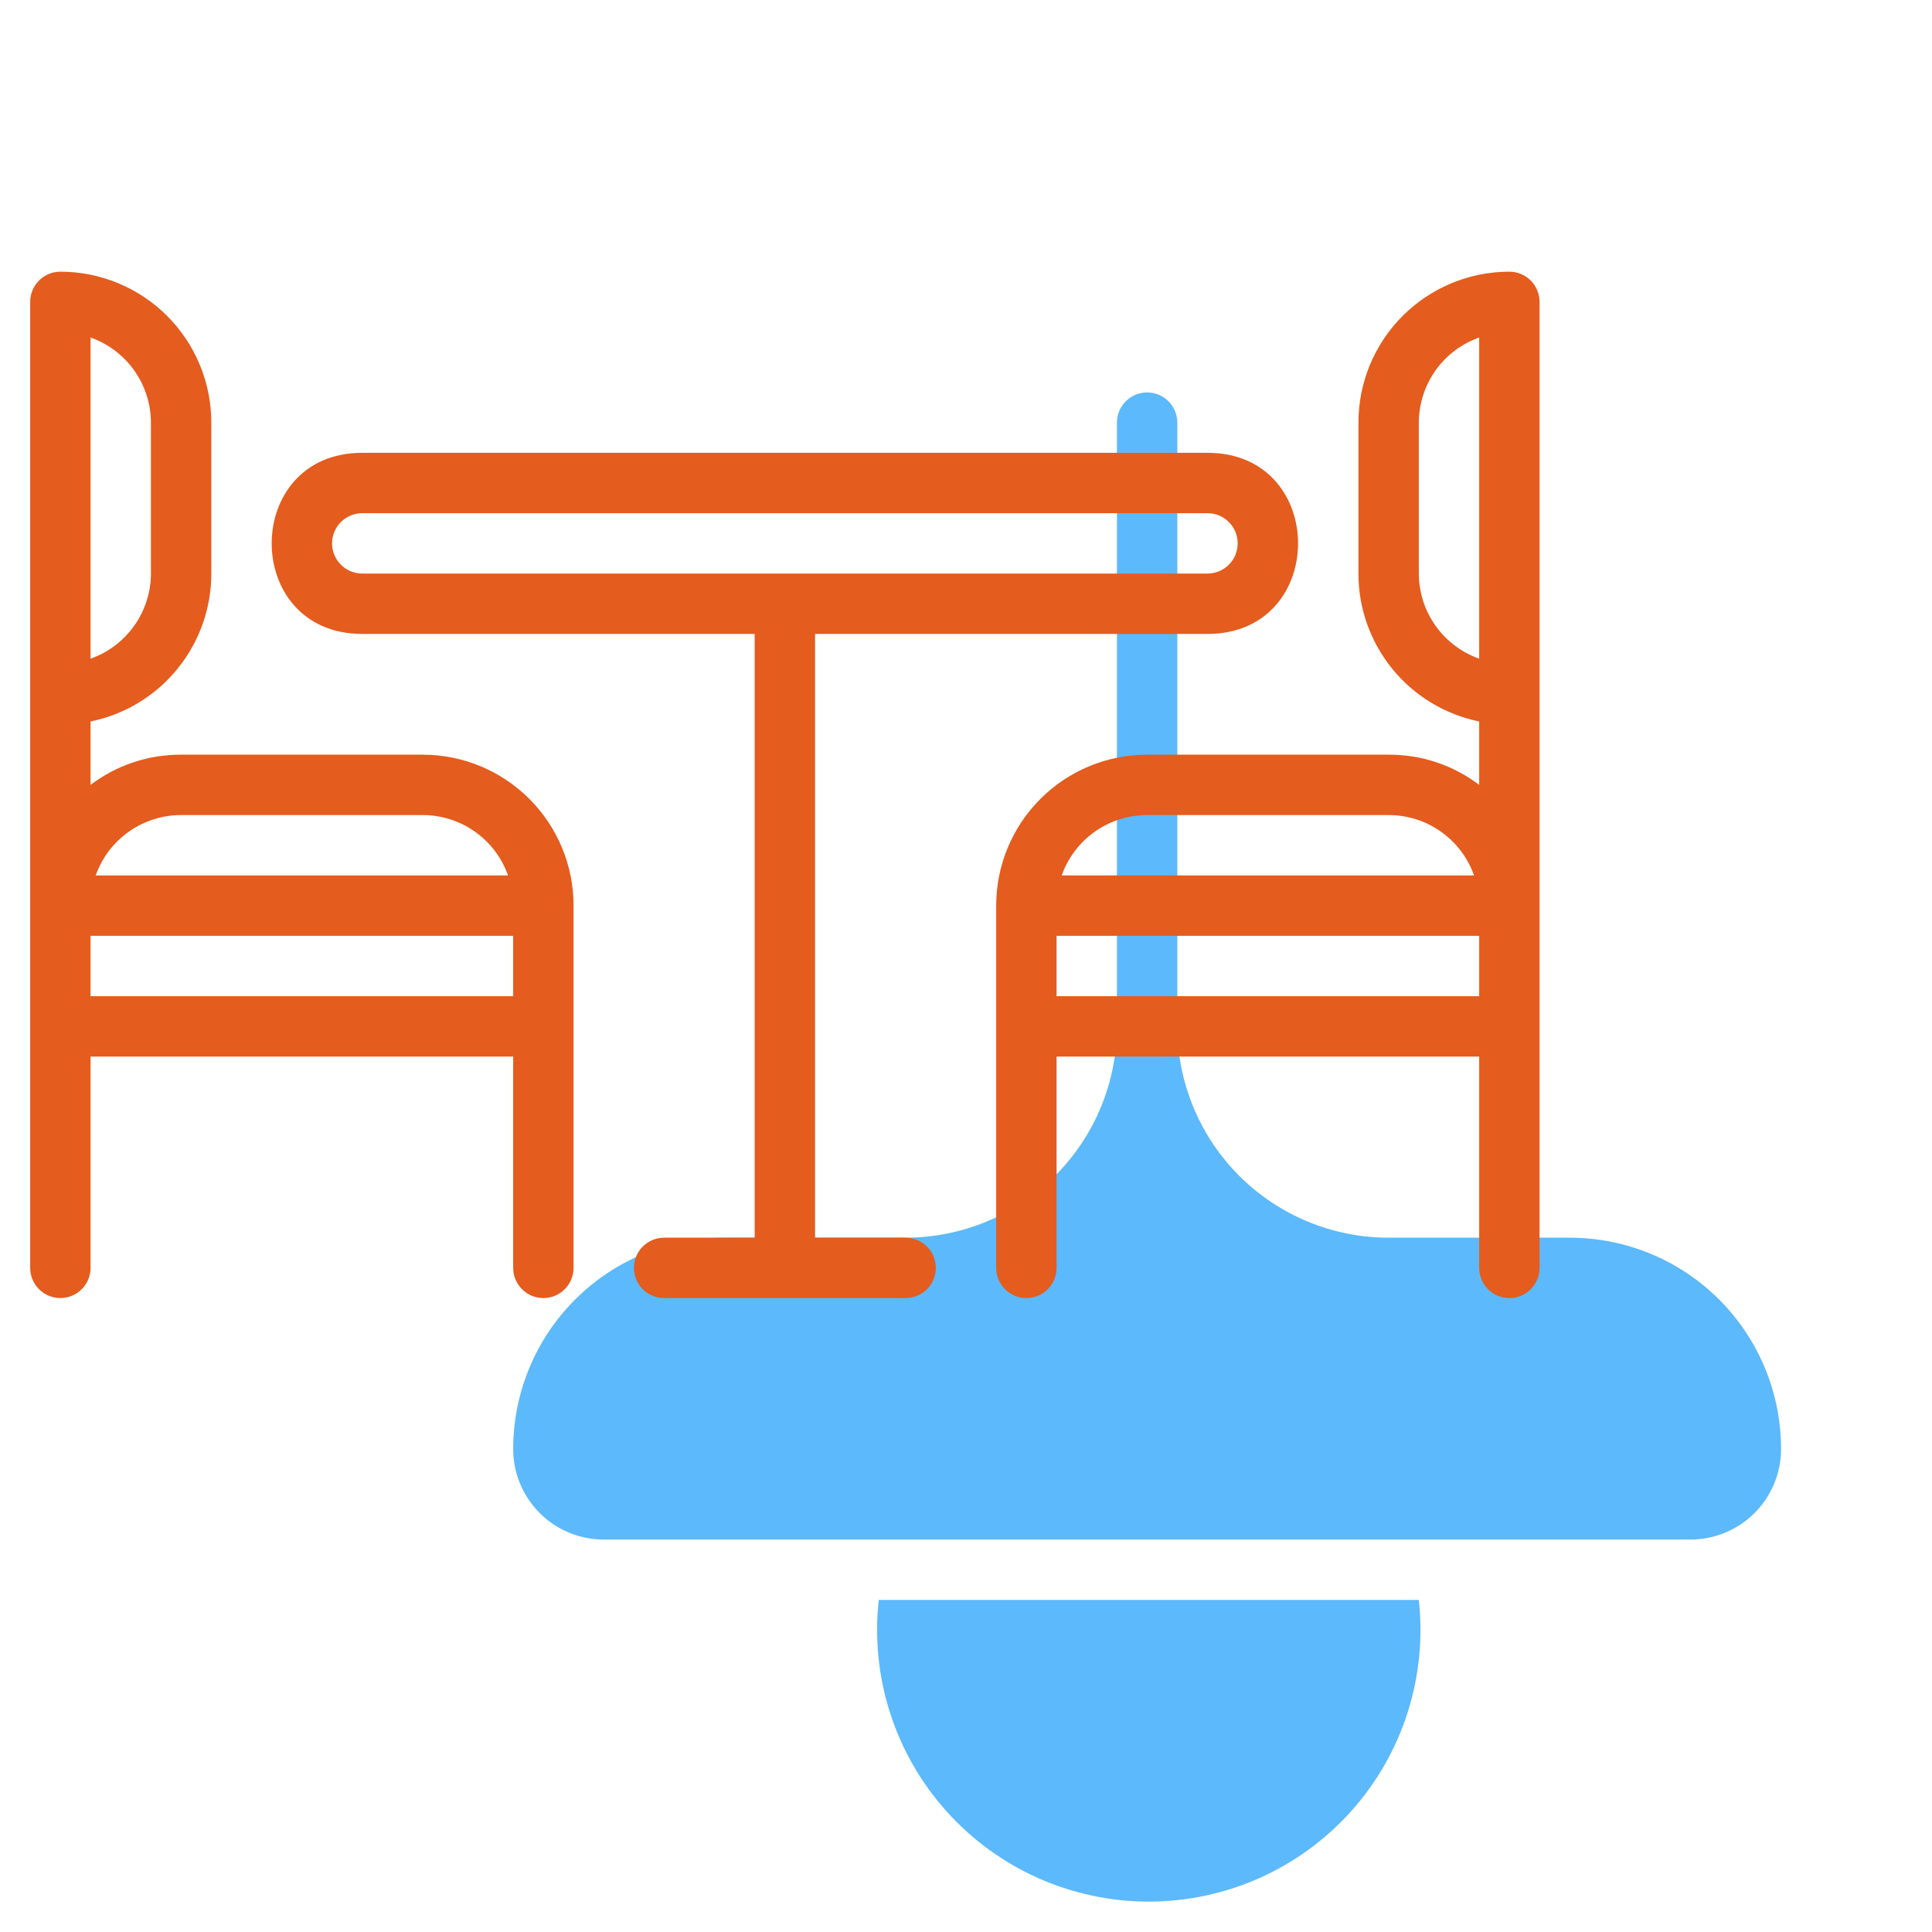
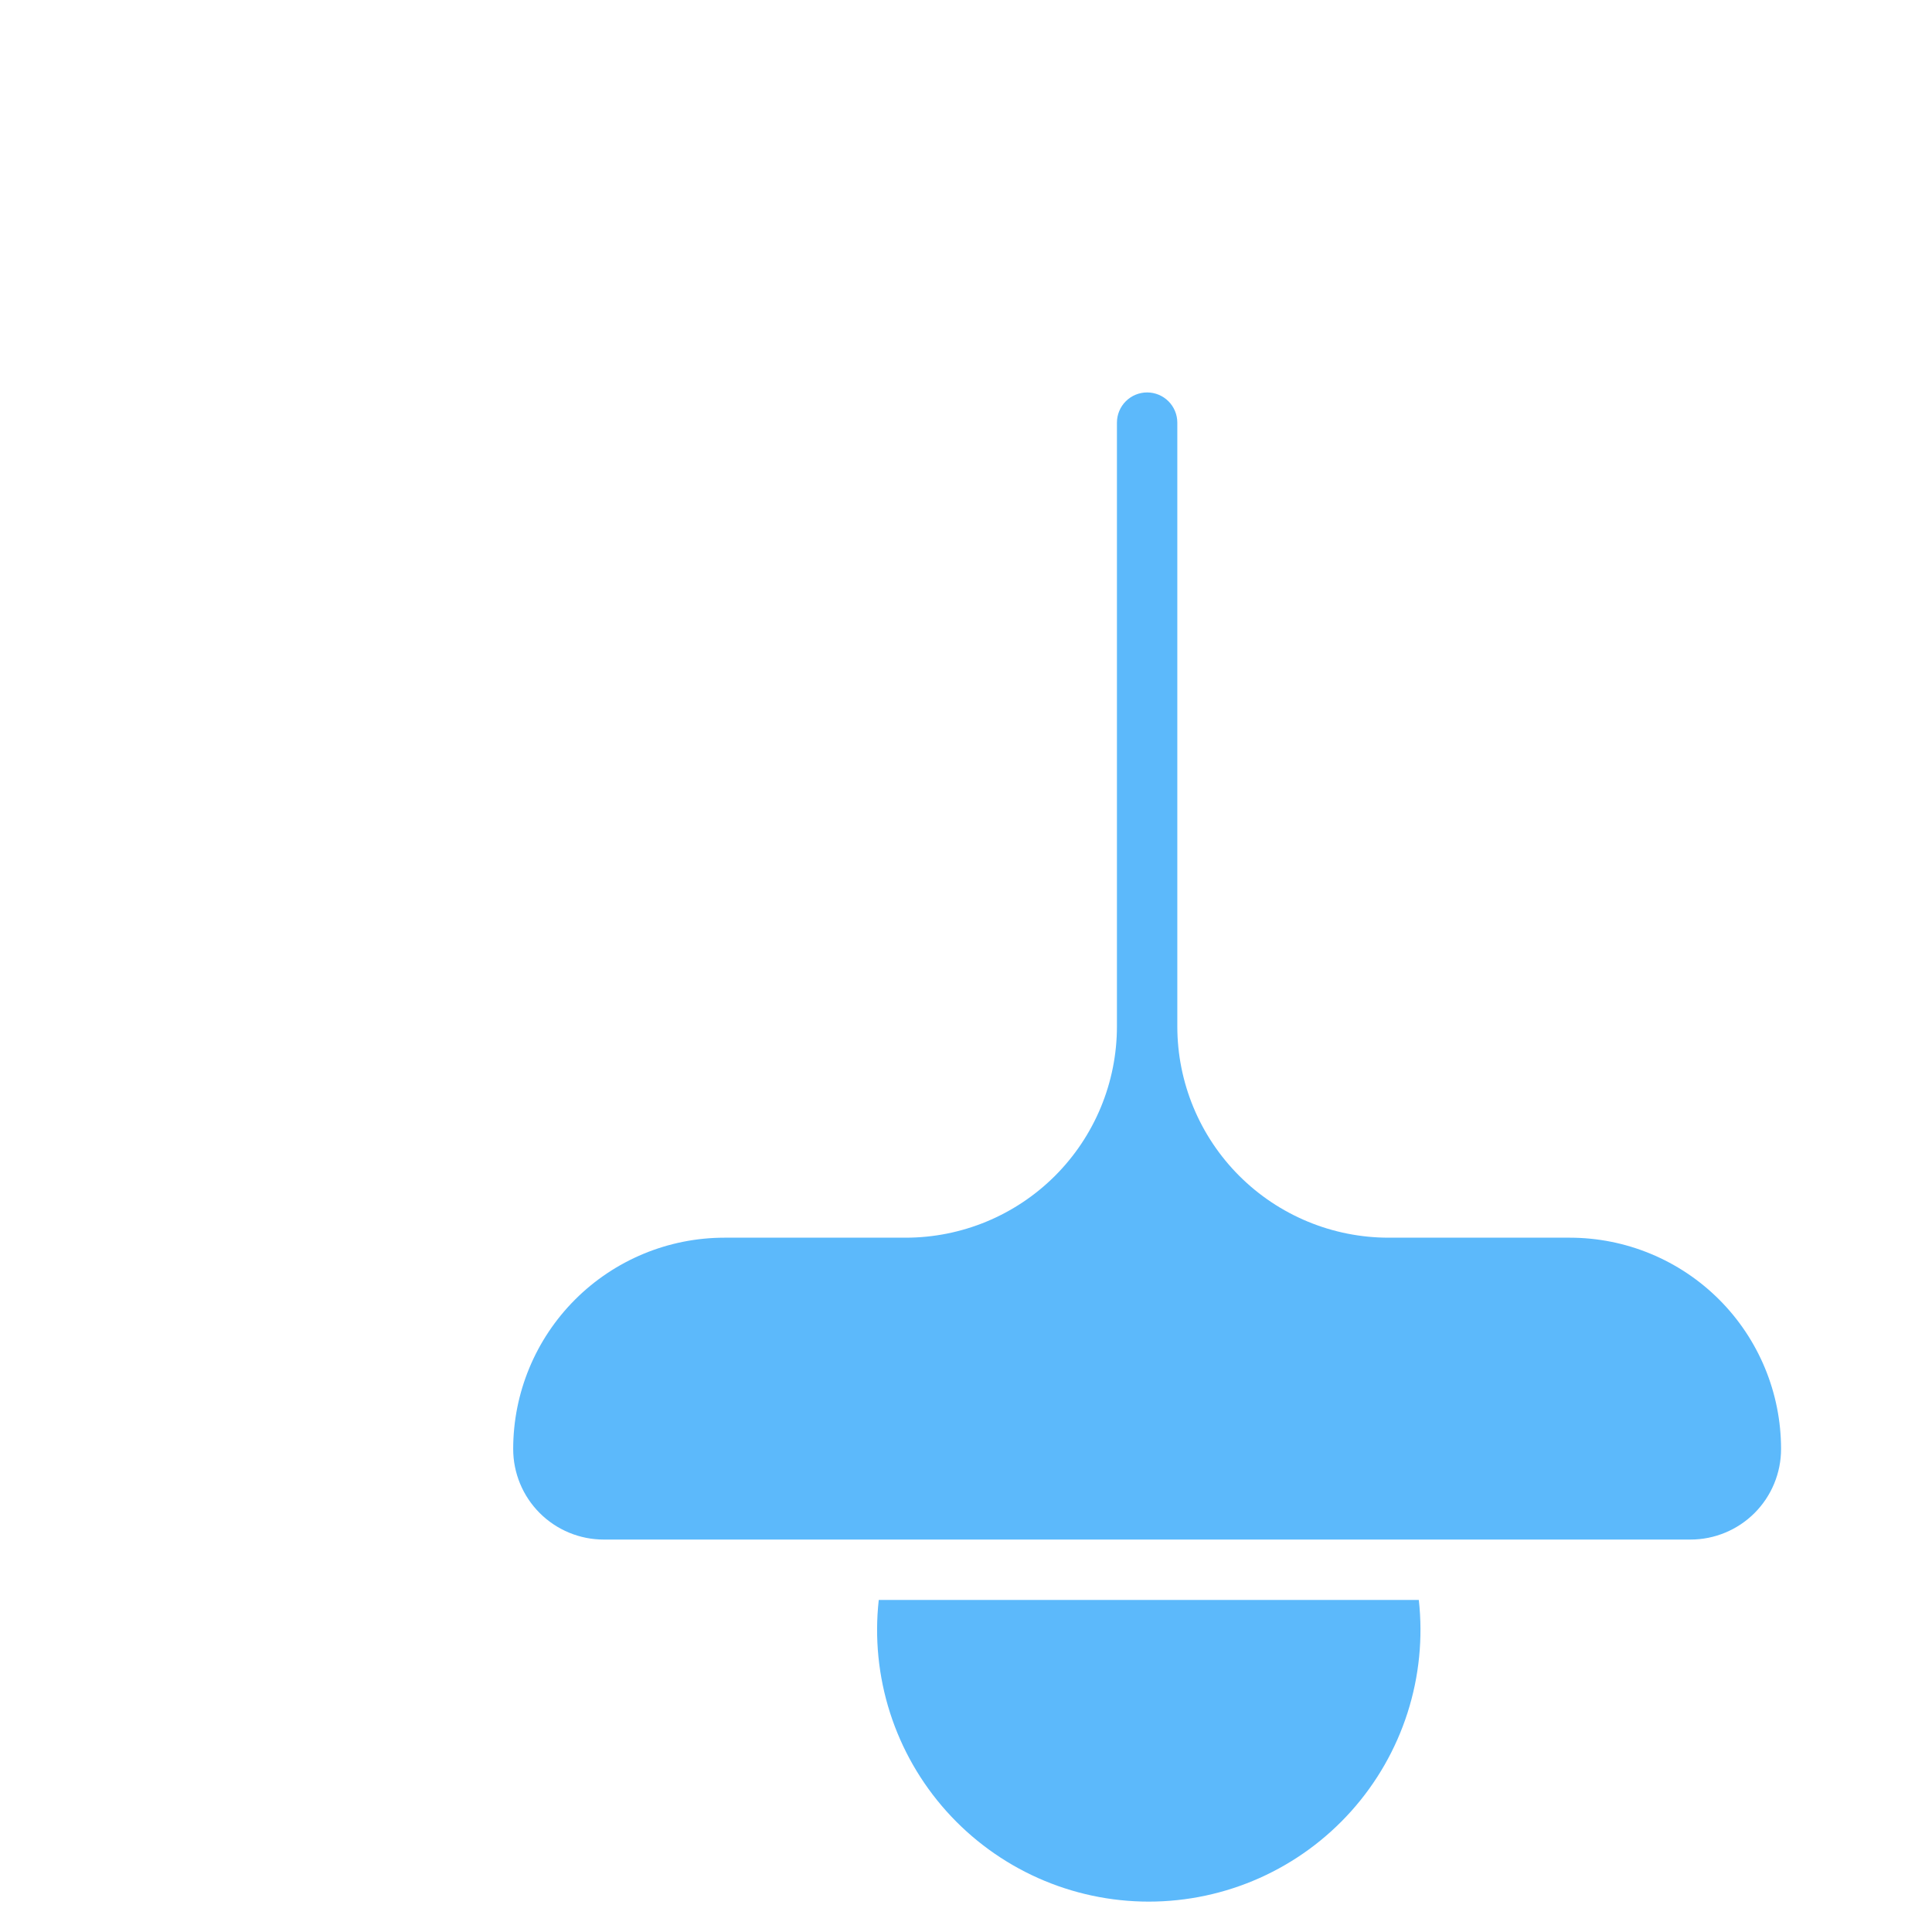
<svg xmlns="http://www.w3.org/2000/svg" width="512" height="512" viewBox="0 0 512 512" fill="none">
  <path d="M376 424C377.118 434.064 376.1 444.25 373.014 453.894C369.927 463.538 364.841 472.422 358.088 479.967C351.335 487.512 343.066 493.548 333.822 497.68C324.578 501.812 314.566 503.948 304.44 503.948C294.314 503.948 284.302 501.812 275.058 497.68C265.814 493.548 257.545 487.512 250.792 479.967C244.039 472.422 238.953 463.538 235.866 453.894C232.78 444.25 231.762 434.064 232.88 424H376ZM416 328H368C353.148 328 338.904 322.1 328.402 311.598C317.9 301.096 312 286.852 312 272V112C312 109.878 311.157 107.843 309.657 106.343C308.157 104.843 306.122 104 304 104C301.878 104 299.843 104.843 298.343 106.343C296.843 107.843 296 109.878 296 112V272C296 286.852 290.1 301.096 279.598 311.598C269.096 322.1 254.852 328 240 328H192C177.148 328 162.904 333.9 152.402 344.402C141.9 354.904 136 369.148 136 384C136 390.365 138.529 396.47 143.029 400.971C147.53 405.471 153.635 408 160 408H448C454.365 408 460.47 405.471 464.971 400.971C469.471 396.47 472 390.365 472 384C472 376.646 470.552 369.364 467.737 362.57C464.923 355.775 460.798 349.602 455.598 344.402C450.398 339.202 444.225 335.077 437.43 332.263C430.636 329.448 423.354 328 416 328Z" fill="#5CB9FB" />
-   <path d="M112 200H48C39.338 199.953 30.902 202.765 24 208V191.2C33.035 189.356 41.155 184.447 46.986 177.303C52.818 170.16 56.002 161.221 56 152V112C56 106.747 54.965 101.546 52.955 96.693C50.945 91.84 47.999 87.43 44.284 83.716C40.57 80.001 36.16 77.055 31.307 75.045C26.454 73.035 21.253 72 16 72C13.878 72 11.843 72.843 10.343 74.343C8.843 75.843 8 77.878 8 80V336C8 338.122 8.843 340.157 10.343 341.657C11.843 343.157 13.878 344 16 344C18.122 344 20.157 343.157 21.657 341.657C23.157 340.157 24 338.122 24 336V280H136V336C136 338.122 136.843 340.157 138.343 341.657C139.843 343.157 141.878 344 144 344C146.122 344 148.157 343.157 149.657 341.657C151.157 340.157 152 338.122 152 336V240C152 229.391 147.786 219.217 140.284 211.716C132.783 204.214 122.609 200 112 200V200ZM48 216H112C116.965 215.997 121.809 217.535 125.864 220.4C129.919 223.266 132.985 227.319 134.64 232H25.36C27.015 227.319 30.081 223.266 34.136 220.4C38.191 217.535 43.035 215.997 48 216V216ZM40 112V152C39.986 156.952 38.441 161.778 35.577 165.817C32.712 169.855 28.668 172.909 24 174.56V89.44C28.668 91.091 32.712 94.145 35.577 98.183C38.441 102.222 39.986 107.048 40 112V112ZM24 264V248H136V264H24ZM400 72C389.391 72 379.217 76.214 371.716 83.716C364.214 91.217 360 101.391 360 112V152C359.998 161.221 363.182 170.16 369.014 177.303C374.845 184.447 382.965 189.356 392 191.2V208C385.098 202.765 376.662 199.953 368 200H304C293.391 200 283.217 204.214 275.716 211.716C268.214 219.217 264 229.391 264 240V336C264 338.122 264.843 340.157 266.343 341.657C267.843 343.157 269.878 344 272 344C274.122 344 276.157 343.157 277.657 341.657C279.157 340.157 280 338.122 280 336V280H392V336C392 338.122 392.843 340.157 394.343 341.657C395.843 343.157 397.878 344 400 344C402.122 344 404.157 343.157 405.657 341.657C407.157 340.157 408 338.122 408 336V80C408 77.878 407.157 75.843 405.657 74.343C404.157 72.843 402.122 72 400 72ZM376 152V112C376.014 107.048 377.559 102.222 380.423 98.183C383.288 94.145 387.332 91.091 392 89.44V174.56C387.332 172.909 383.288 169.855 380.423 165.817C377.559 161.778 376.014 156.952 376 152ZM304 216H368C372.965 215.997 377.809 217.535 381.864 220.4C385.919 223.266 388.985 227.319 390.64 232H281.36C283.015 227.319 286.081 223.266 290.136 220.4C294.191 217.535 299.035 215.997 304 216V216ZM280 264V248H392V264H280ZM240 328H216V168H320C352 168 352 120 320 120H96C64 120 64 168 96 168H200V328H176C173.878 328 171.843 328.843 170.343 330.343C168.843 331.843 168 333.878 168 336C168 338.122 168.843 340.157 170.343 341.657C171.843 343.157 173.878 344 176 344H240C242.122 344 244.157 343.157 245.657 341.657C247.157 340.157 248 338.122 248 336C248 333.878 247.157 331.843 245.657 330.343C244.157 328.843 242.122 328 240 328ZM96 136H320C322.122 136 324.157 136.843 325.657 138.343C327.157 139.843 328 141.878 328 144C328 146.122 327.157 148.157 325.657 149.657C324.157 151.157 322.122 152 320 152H96C93.878 152 91.843 151.157 90.343 149.657C88.843 148.157 88 146.122 88 144C88 141.878 88.843 139.843 90.343 138.343C91.843 136.843 93.878 136 96 136V136Z" fill="#E45C1E" />
</svg>